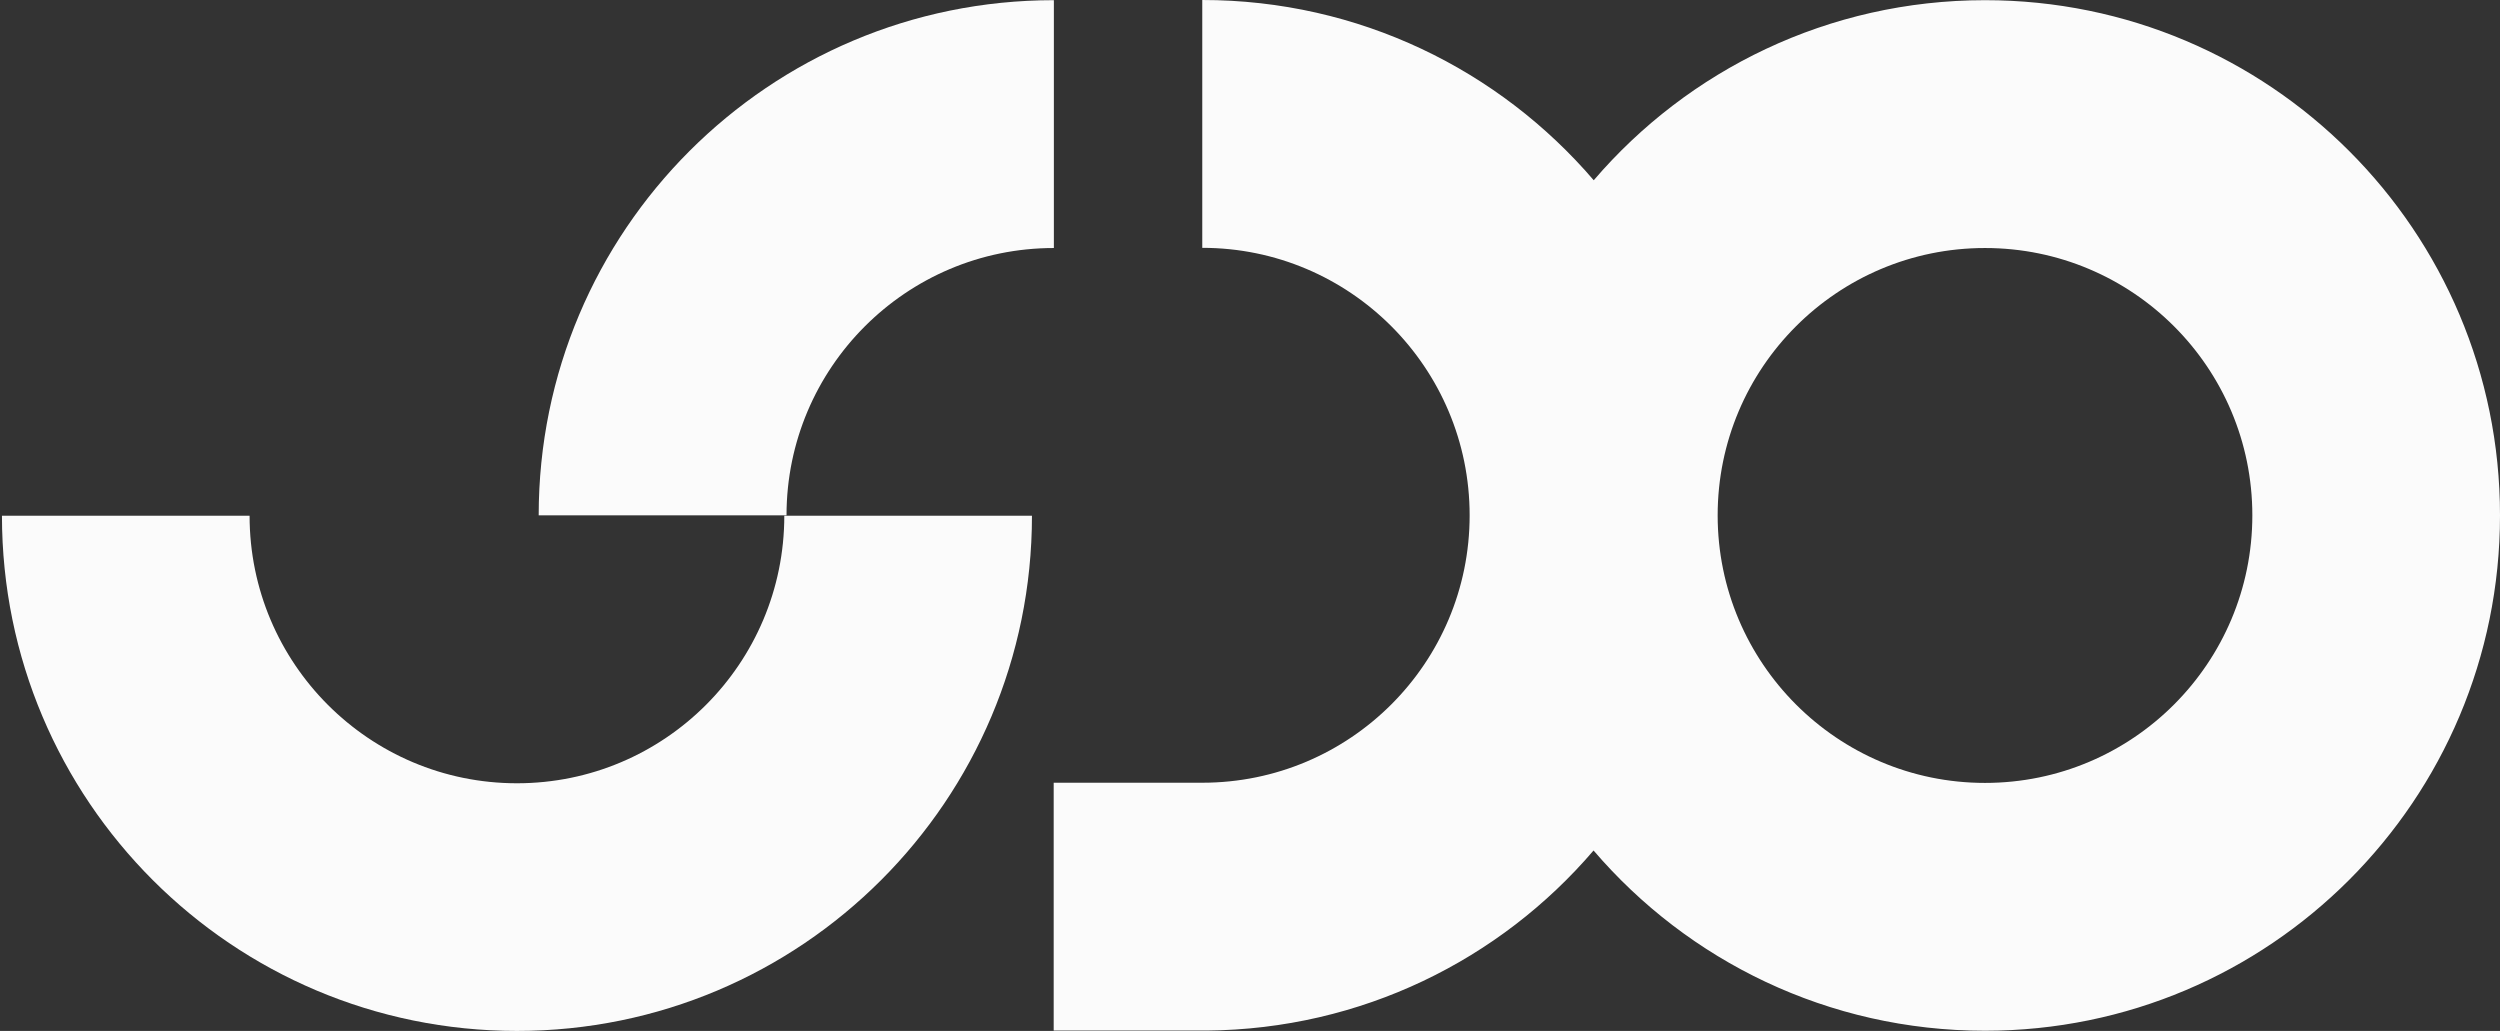
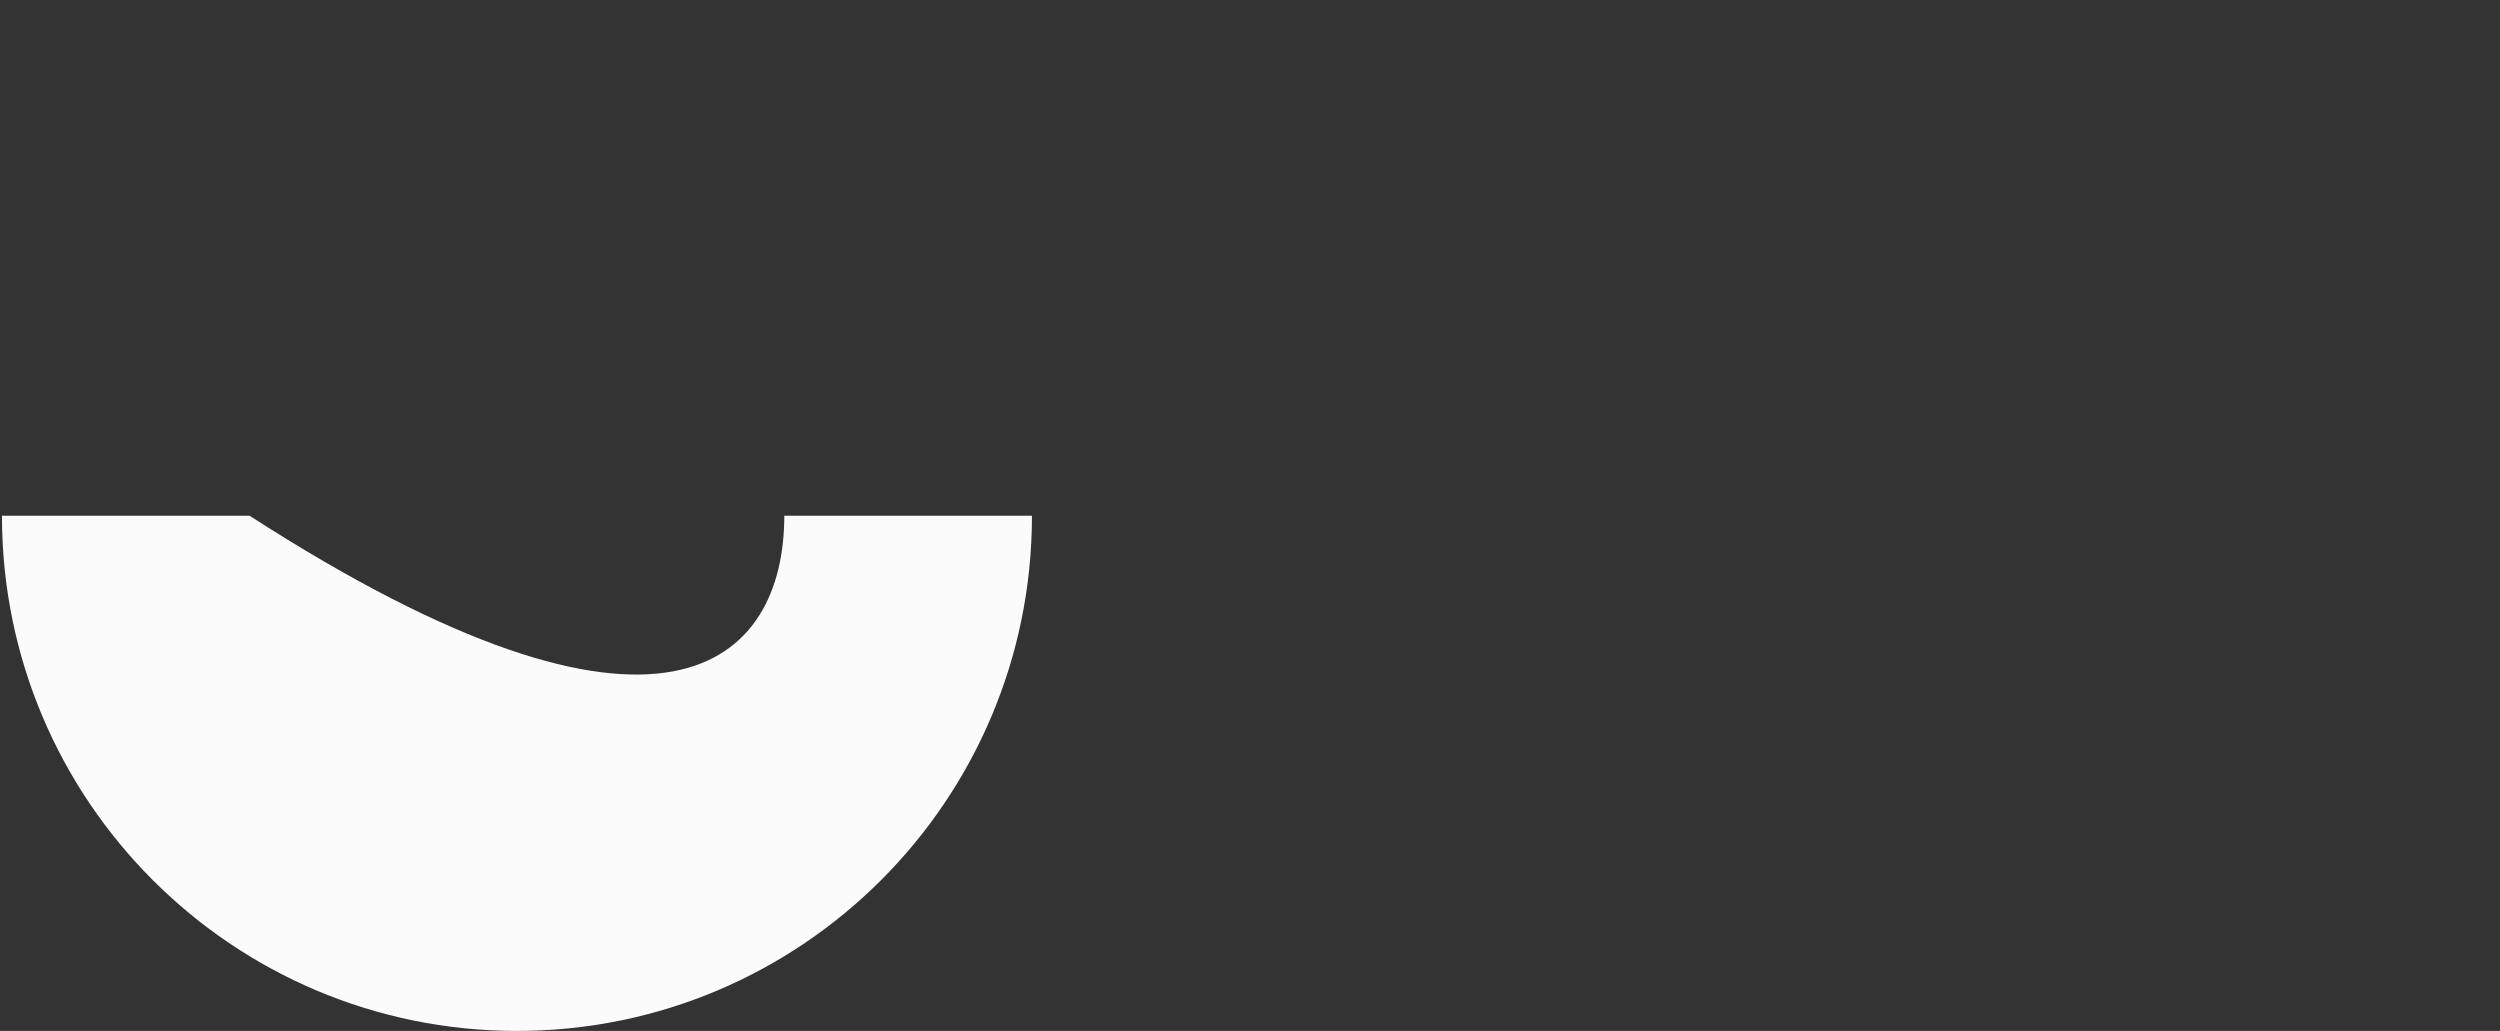
<svg xmlns="http://www.w3.org/2000/svg" width="97" height="40" viewBox="0 0 97 40" fill="none">
  <rect x="0" y="0" width="97" height="40" fill="#333333" stroke="none" />
-   <path d="M77.018 0.007C70.945 0.007 65.502 2.715 61.837 6.994C58.172 2.715 52.728 0 46.648 0V9.616C52.378 9.616 57.022 14.267 57.022 19.996C57.022 25.726 52.378 30.37 46.648 30.37H40.883V39.986H46.648C46.705 39.986 46.755 39.986 46.812 39.986C52.821 39.936 58.2 37.242 61.83 32.999C65.494 37.278 70.931 39.993 77.018 39.993C88.063 39.993 97 31.041 97 19.996C97 8.952 88.056 0.007 77.018 0.007ZM77.018 30.377C71.295 30.377 66.645 25.726 66.645 19.996C66.645 14.267 71.288 9.623 77.018 9.623C82.748 9.623 87.391 14.267 87.391 19.996C87.391 25.726 82.748 30.377 77.018 30.377Z" fill="#FDFDFD" fill-opacity="0.992" />
-   <path d="M40.89 0.007V9.623C35.16 9.623 30.517 14.274 30.517 19.996H20.901C20.901 8.951 29.845 0.007 40.883 0.007H40.89Z" fill="#FDFDFD" fill-opacity="0.992" />
-   <path d="M30.431 20.011H40.04C40.04 31.056 31.095 40 20.058 40C9.02 40 0.076 31.056 0.076 20.011H9.684C9.684 25.74 14.328 30.391 20.058 30.391C25.787 30.391 30.431 25.74 30.431 20.011Z" fill="#FDFDFD" fill-opacity="0.992" />
+   <path d="M30.431 20.011H40.04C40.04 31.056 31.095 40 20.058 40C9.02 40 0.076 31.056 0.076 20.011H9.684C25.787 30.391 30.431 25.74 30.431 20.011Z" fill="#FDFDFD" fill-opacity="0.992" />
</svg>